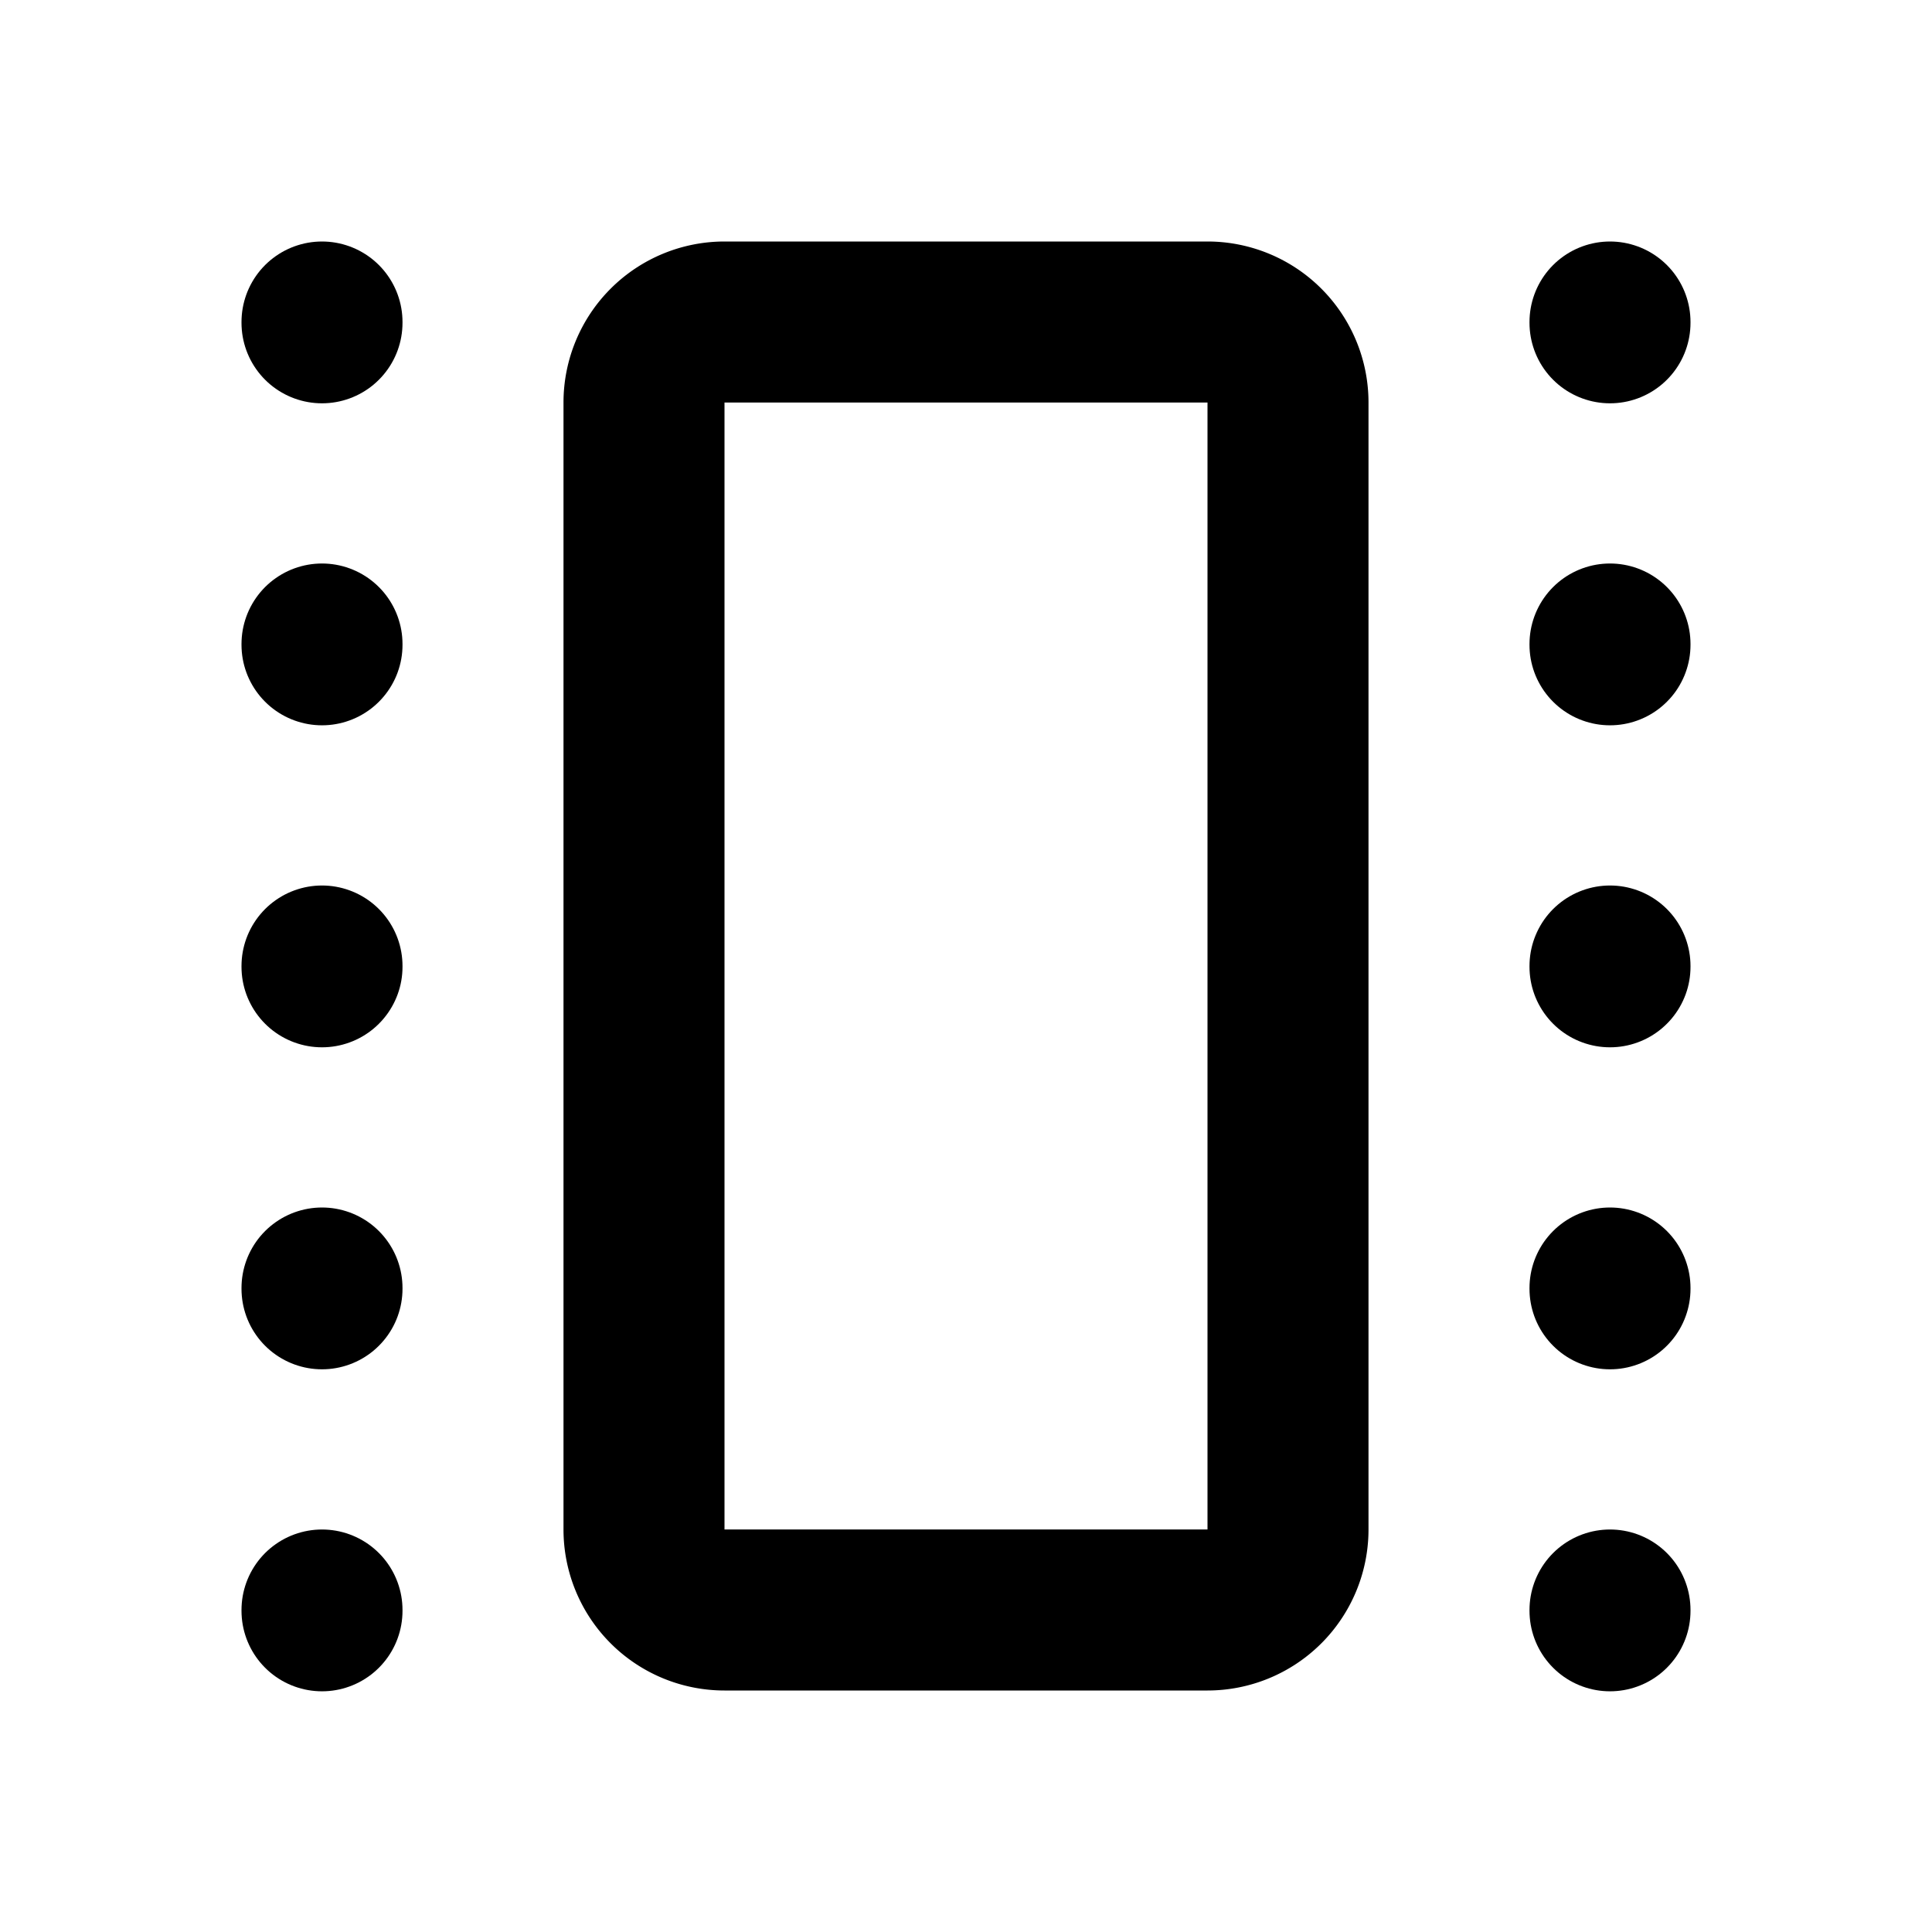
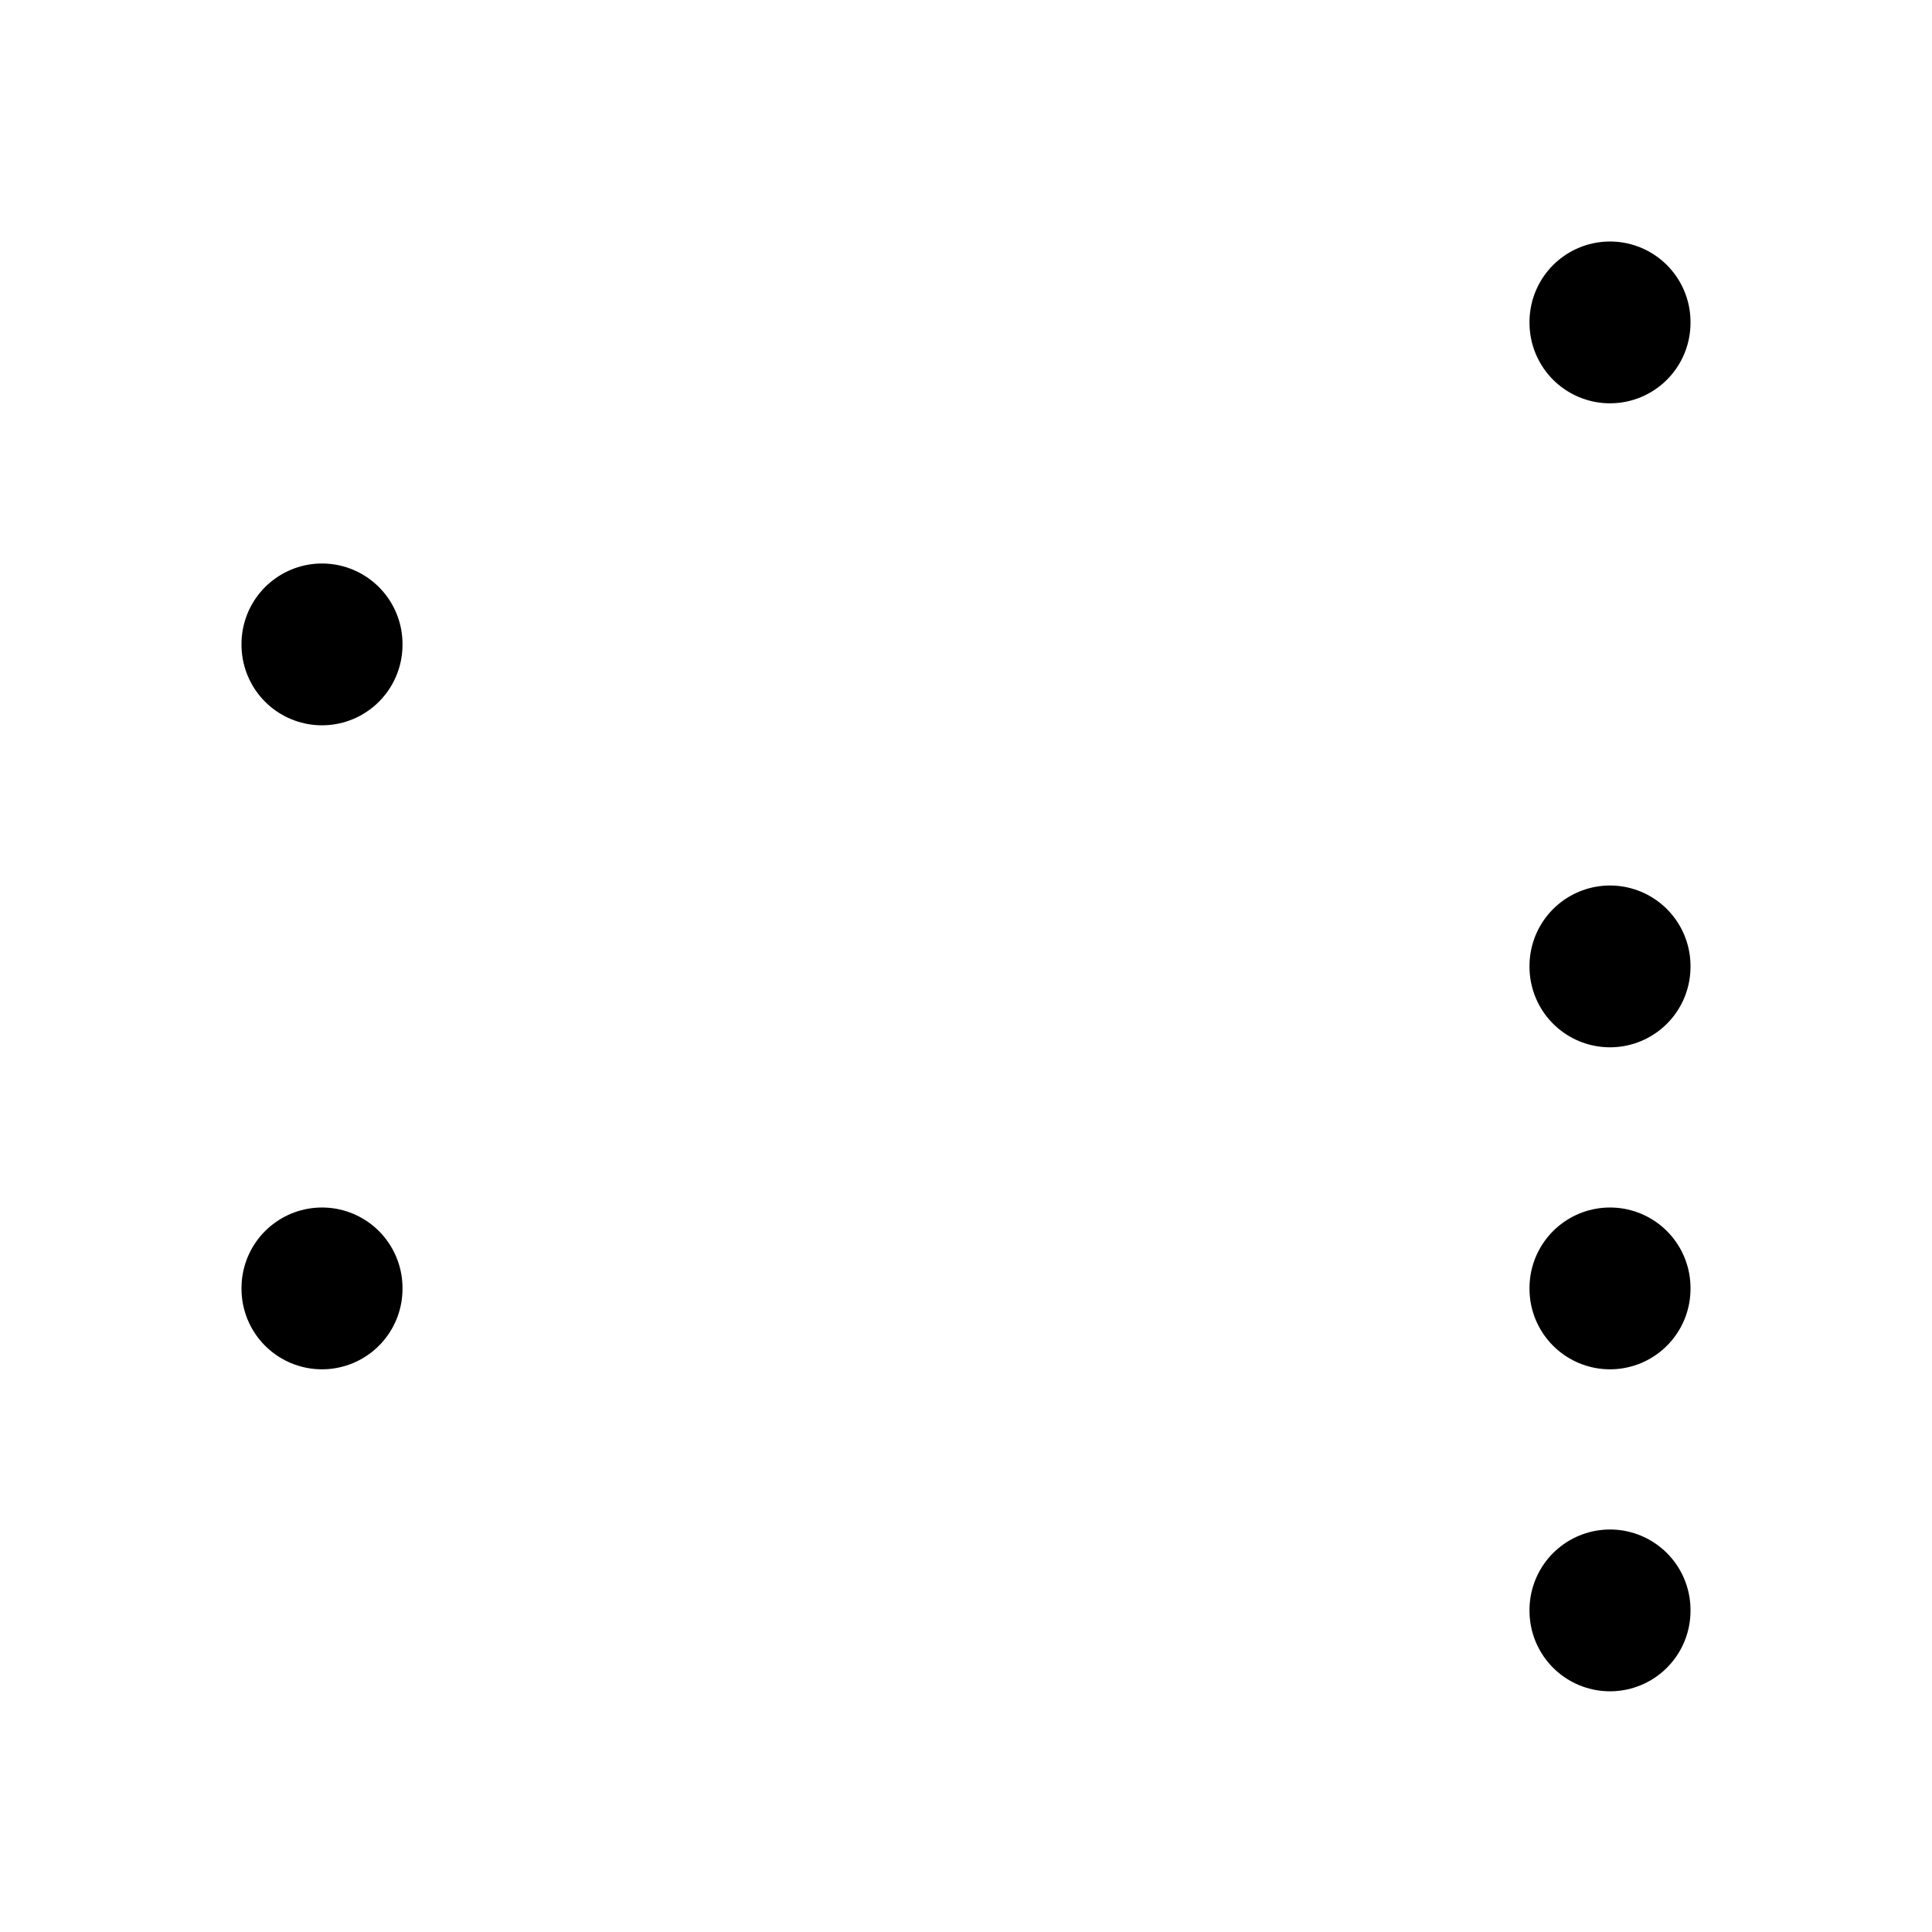
<svg xmlns="http://www.w3.org/2000/svg" width="24" height="24" viewBox="0 0 24 24" fill="none" stroke="currentColor" stroke-width="2" stroke-linecap="round" stroke-linejoin="round" class="icon icon-tabler icons-tabler-outline icon-tabler-container">
  <path stroke="none" d="M0 0h24v24H0z" fill="none" />
  <path d="M20 4v.01" />
  <path d="M20 20v.01" />
  <path d="M20 16v.01" />
  <path d="M20 12v.01" />
-   <path d="M20 8v.01" />
-   <path d="M8 4m0 1a1 1 0 0 1 1 -1h6a1 1 0 0 1 1 1v14a1 1 0 0 1 -1 1h-6a1 1 0 0 1 -1 -1z" />
-   <path d="M4 4v.01" />
-   <path d="M4 20v.01" />
  <path d="M4 16v.01" />
-   <path d="M4 12v.01" />
  <path d="M4 8v.01" />
</svg>